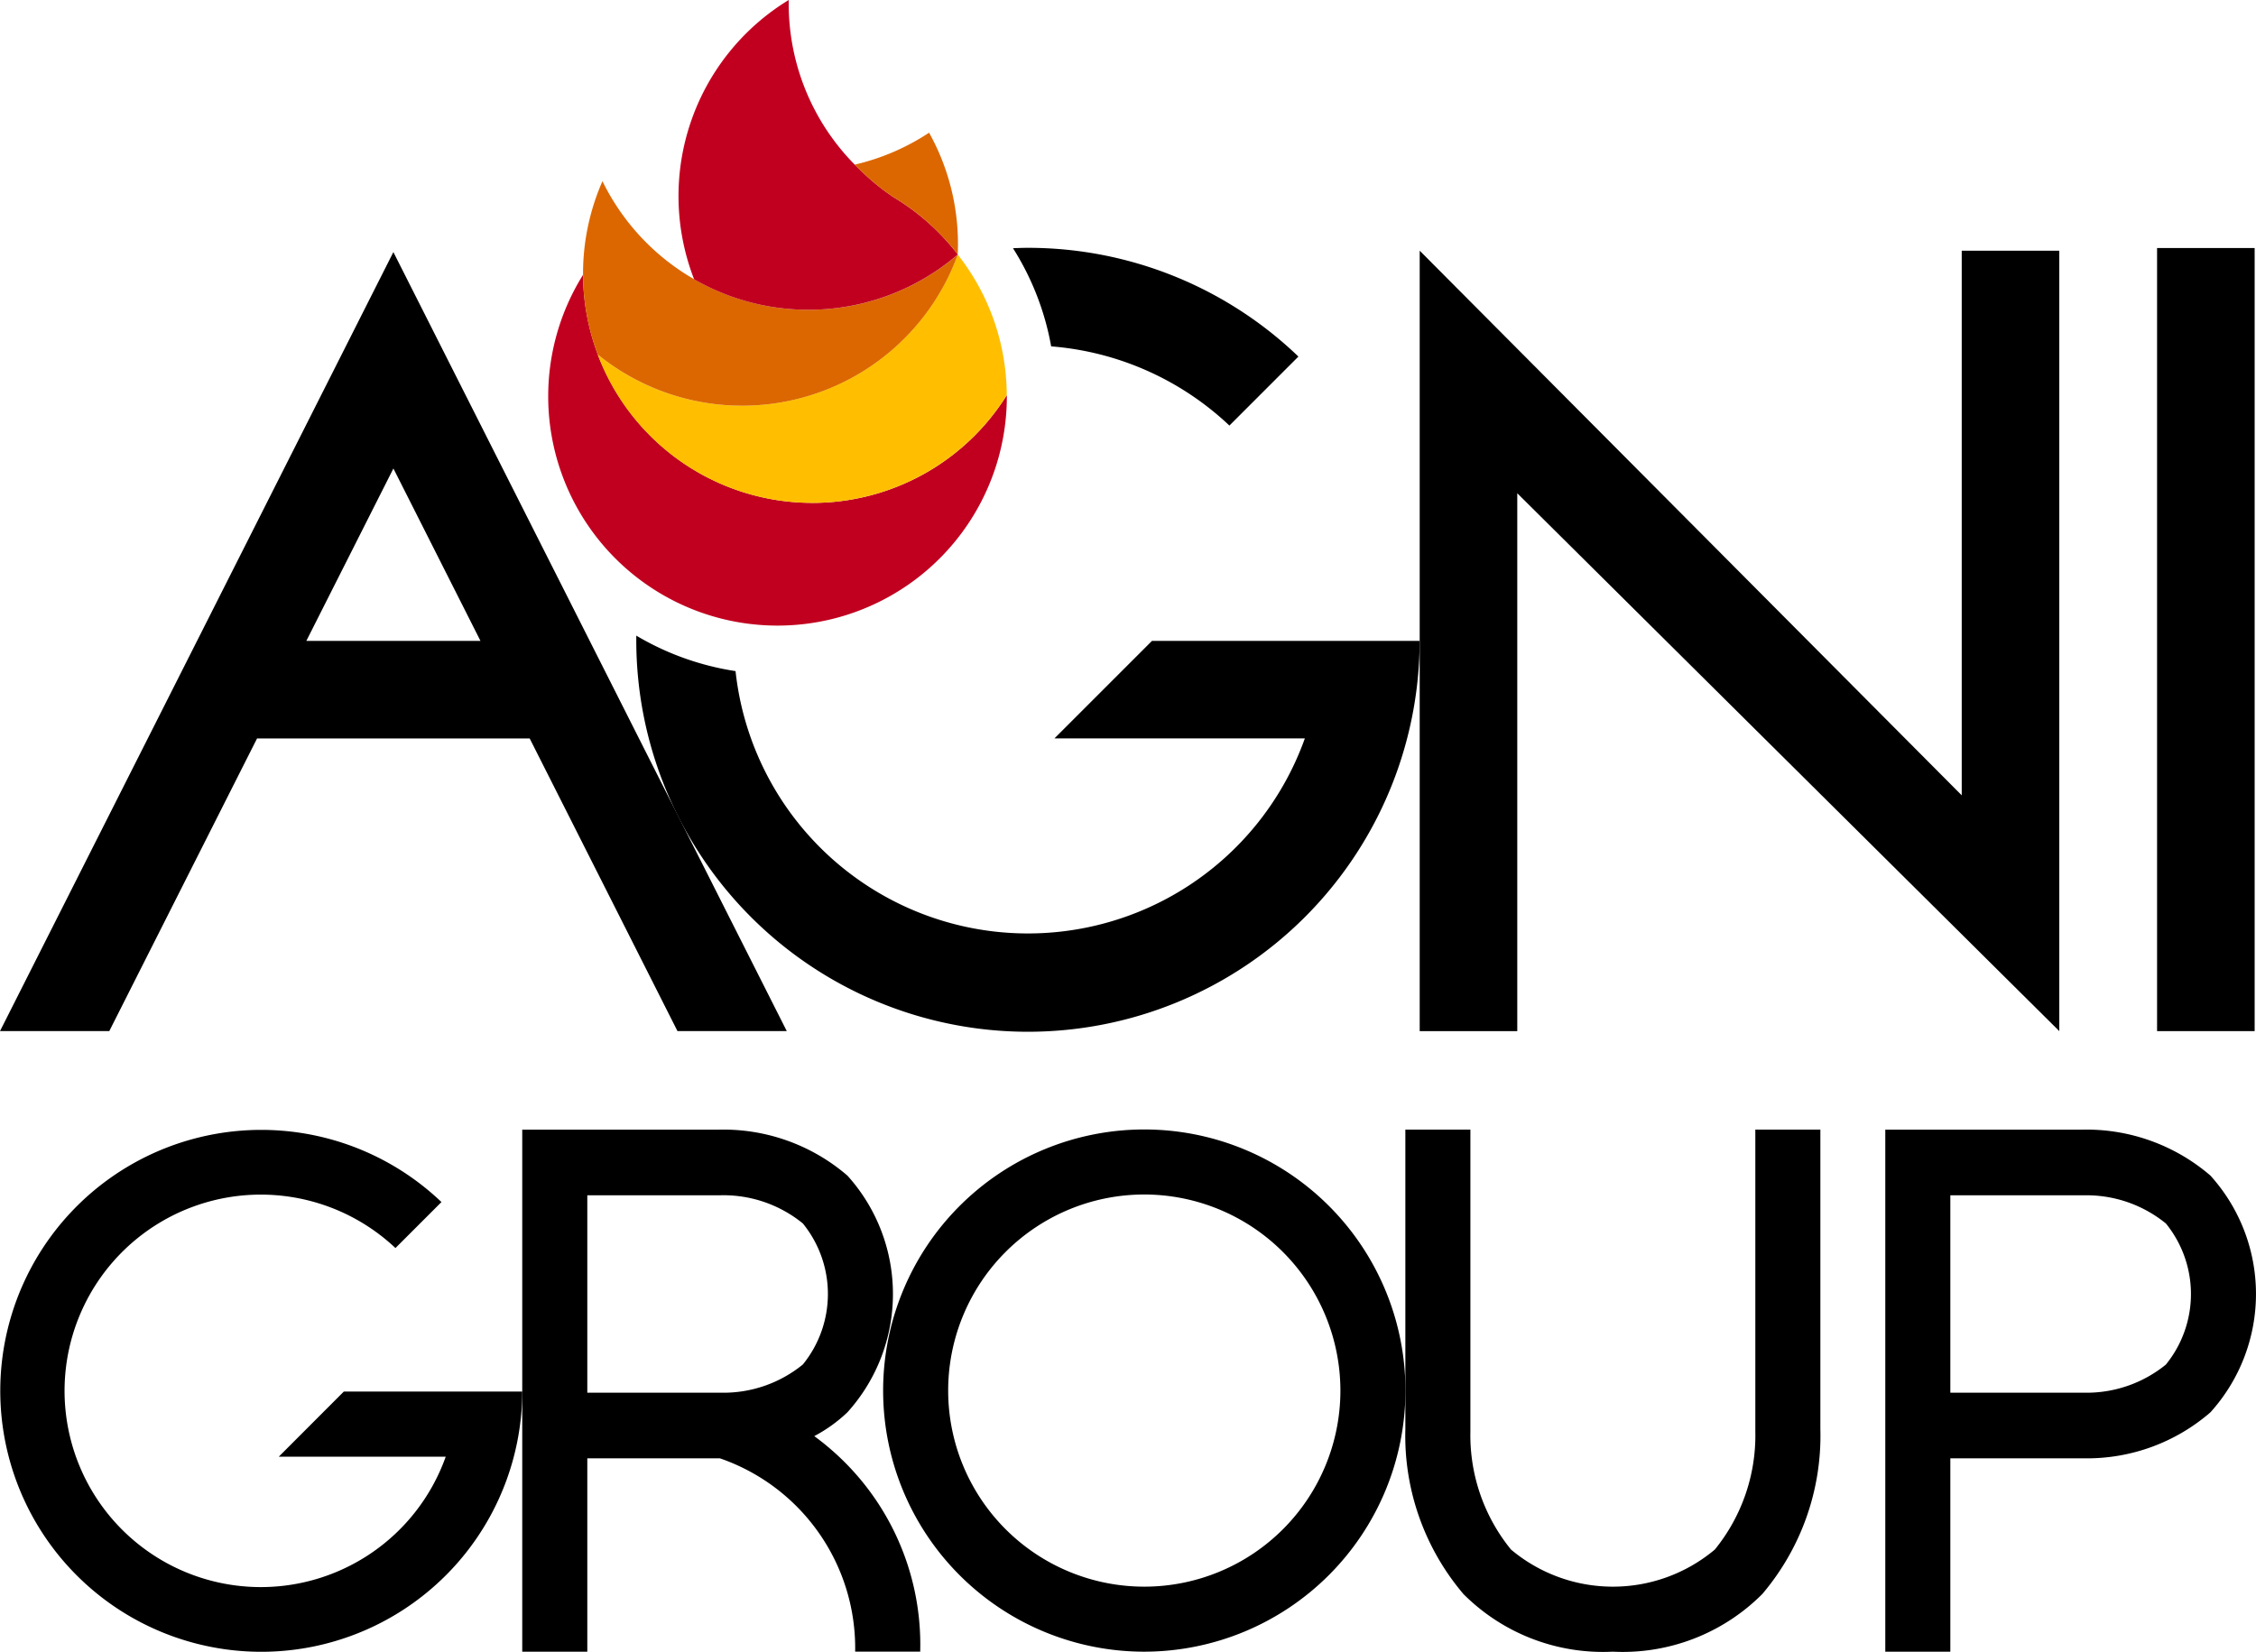
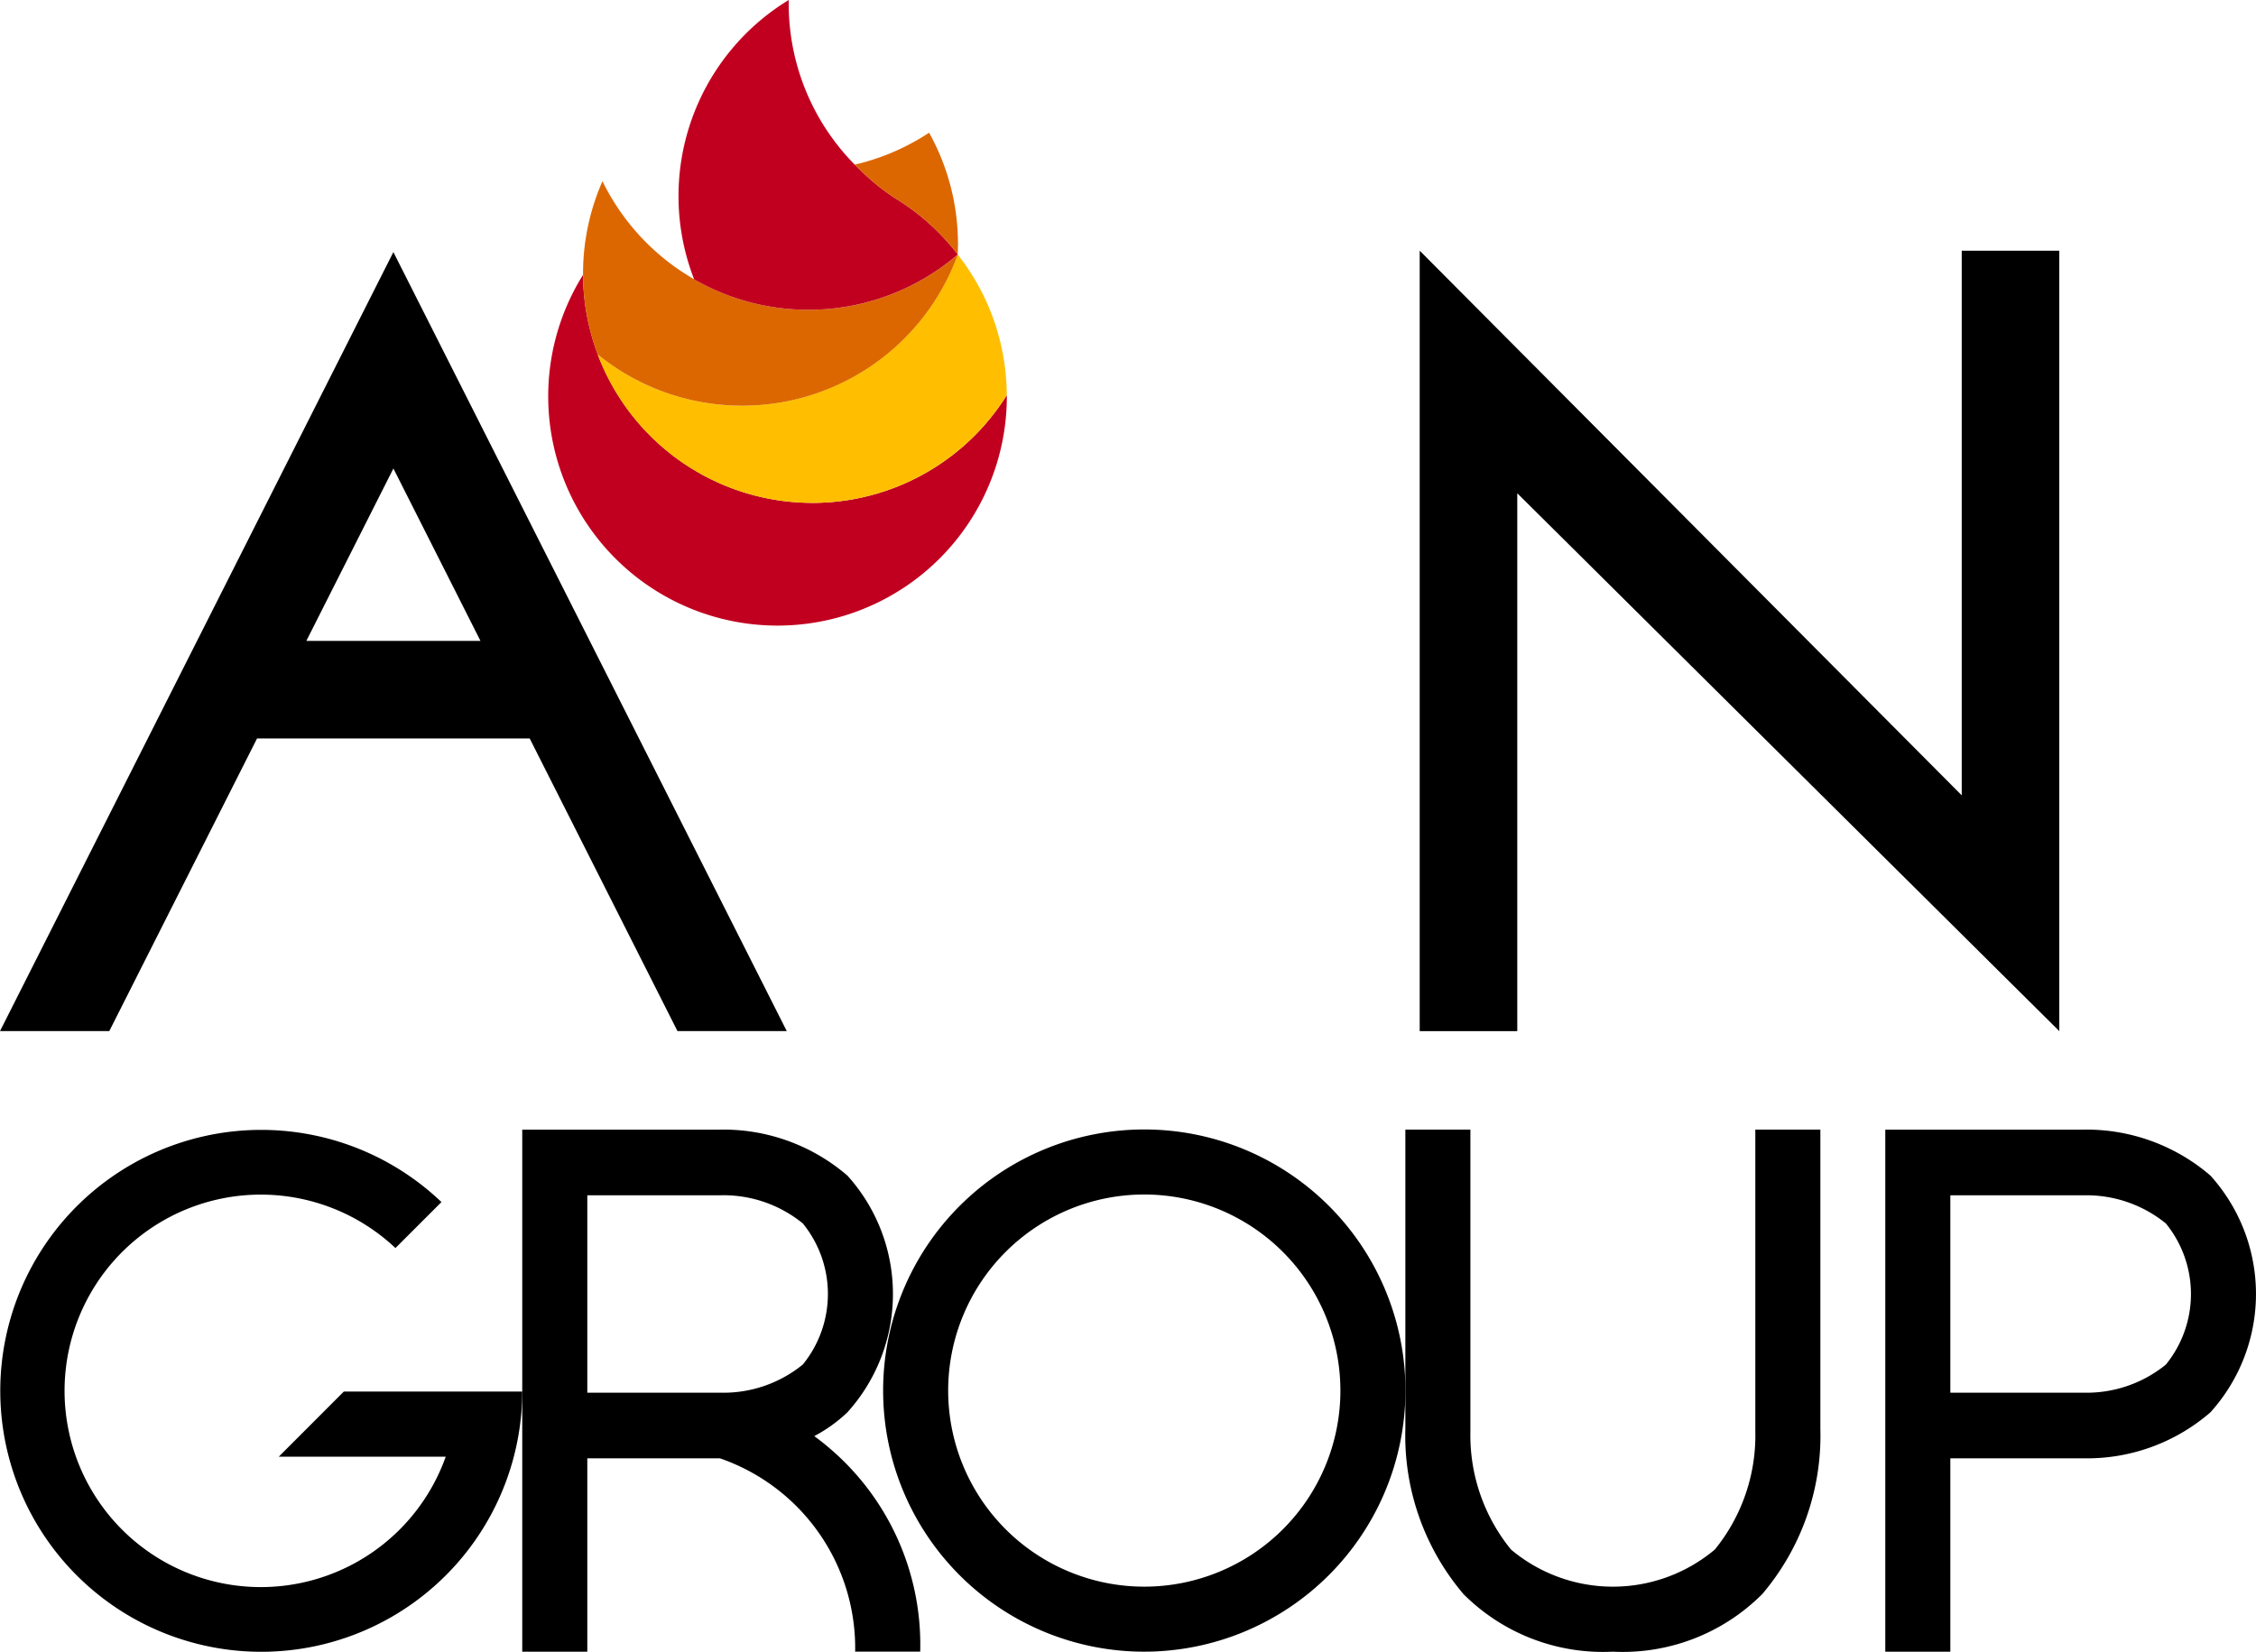
<svg xmlns="http://www.w3.org/2000/svg" width="100" height="73.226" viewBox="0 0 100 73.226">
  <g id="Symbol_2_3" data-name="Symbol 2 – 3" transform="translate(3277 -4937)">
    <g id="Group_2942" data-name="Group 2942" transform="translate(-3277 4947.987)">
      <path id="Path_845" data-name="Path 845" d="M686.28,474.146a11.576,11.576,0,1,1,11.576-11.576,11.589,11.589,0,0,1-11.576,11.576m0-20.269a8.693,8.693,0,1,0,8.693,8.693,8.7,8.7,0,0,0-8.693-8.693" transform="translate(-635.558 -411.907)" />
      <path id="Path_846" data-name="Path 846" d="M778.339,474.163a8.739,8.739,0,0,1-6.619-2.554,10.838,10.838,0,0,1-2.576-7.314V451.017h2.883l0,13.378a8.023,8.023,0,0,0,1.8,5.24,7.024,7.024,0,0,0,9.035,0,8.024,8.024,0,0,0,1.795-5.245V451.017h2.883v13.278a10.839,10.839,0,0,1-2.576,7.314,8.739,8.739,0,0,1-6.618,2.554" transform="translate(-706.85 -411.924)" />
      <path id="Path_847" data-name="Path 847" d="M870.372,453.058a8.42,8.42,0,0,0-5.708-2.039H858.84v0h-2.883v23.146h2.883v-8.574h5.823l.164,0a8.342,8.342,0,0,0,5.544-2.042,7.829,7.829,0,0,0,0-10.491M868.4,461.43a5.568,5.568,0,0,1-3.635,1.251H858.84v-8.751h5.914a5.569,5.569,0,0,1,3.642,1.25,4.959,4.959,0,0,1,0,6.252" transform="translate(-772.389 -411.924)" />
      <path id="Path_848" data-name="Path 848" d="M535.249,462.613h-5.026L527.34,465.5h7.4a8.7,8.7,0,1,1-2.229-9.249l2.039-2.039a11.569,11.569,0,1,0,3.582,8.4Z" transform="translate(-514.982 -411.907)" />
      <path id="Path_849" data-name="Path 849" d="M622.992,465.088c-.2-.172-.41-.332-.613-.482a6.573,6.573,0,0,0,1.471-1.057,7.83,7.83,0,0,0,0-10.491,8.42,8.42,0,0,0-5.708-2.039h-5.823v0h-2.884v23.146h2.884v-8.574h5.788l.092,0a8.9,8.9,0,0,1,5.993,8.571h2.883a11.432,11.432,0,0,0-4.083-9.074m-10.673-11.16h5.913a5.569,5.569,0,0,1,3.642,1.25,4.958,4.958,0,0,1,0,6.252,5.567,5.567,0,0,1-3.635,1.251h-5.92Z" transform="translate(-586.286 -411.924)" />
-       <rect id="Rectangle_281" data-name="Rectangle 281" width="4.325" height="34.718" transform="translate(95.615 0.009)" />
      <path id="Path_850" data-name="Path 850" d="M800.1,326.633l-24.026-23.846v23.846h-4.325v-34.6l24.026,24.146V292.035H800.1Z" transform="translate(-708.819 -291.906)" />
      <path id="Path_851" data-name="Path 851" d="M545.012,326.817h4.845L532.419,292.28l-17.437,34.537h4.844l6.55-12.974h12.085Zm-16.451-17.3,3.859-7.643,3.859,7.643Z" transform="translate(-514.982 -292.091)" />
-       <path id="Path_852" data-name="Path 852" d="M660.453,361.9h-7.538l-4.325,4.325h11.1a13.036,13.036,0,0,1-25.235-2.984,12.236,12.236,0,0,1-4.4-1.573c0,.056,0,.112,0,.168a17.362,17.362,0,0,0,34.724.064Z" transform="translate(-601.851 -344.475)" />
-       <path id="Path_853" data-name="Path 853" d="M707.787,299.389l3.058-3.058a17.3,17.3,0,0,0-11.989-4.821c-.222,0-.442.009-.663.017a12.123,12.123,0,0,1,1.692,4.352,12.986,12.986,0,0,1,7.9,3.51" transform="translate(-653.291 -291.51)" />
    </g>
    <g id="Group_2943" data-name="Group 2943" transform="translate(-3252.699 4937)">
      <path id="Path_854" data-name="Path 854" d="M625.844,306.5A10.164,10.164,0,0,1,615.68,296.39a10.165,10.165,0,1,0,18.785,5.386c0-.017,0-.035,0-.052a10.157,10.157,0,0,1-8.621,4.778" transform="translate(-614.136 -284.207)" fill="#c10020" />
      <path id="Path_855" data-name="Path 855" d="M632.6,303.737a10.157,10.157,0,0,0,8.621-4.778,10.118,10.118,0,0,0-2.174-6.232,10.167,10.167,0,0,1-15.96,4.432,10.167,10.167,0,0,0,9.513,6.578" transform="translate(-620.896 -281.442)" fill="#ffbf00" />
      <path id="Path_856" data-name="Path 856" d="M637.044,282.707a10.166,10.166,0,0,1-15.75-3.253,10.192,10.192,0,0,0-.21,7.684,10.166,10.166,0,0,0,15.96-4.431" transform="translate(-618.89 -271.421)" fill="#dc6700" />
      <path id="Path_857" data-name="Path 857" d="M647.236,255.421a9.942,9.942,0,0,1-1.435-1.166,10.135,10.135,0,0,1-3.21-7.412c0-.055,0-.109,0-.163a10.177,10.177,0,0,0-4.193,12.382,10.168,10.168,0,0,0,11.688-1.1,10.176,10.176,0,0,0-2.853-2.541" transform="translate(-631.931 -246.68)" fill="#c10020" />
      <path id="Path_858" data-name="Path 858" d="M672.873,270.675a10.117,10.117,0,0,1-3.3,1.418c.092.094.186.186.282.276a9.94,9.94,0,0,0,1.435,1.166,10.187,10.187,0,0,1,2.849,2.537c.007-.151.011-.3.011-.456a10.121,10.121,0,0,0-1.281-4.941" transform="translate(-655.988 -264.794)" fill="#dc6700" />
    </g>
  </g>
</svg>